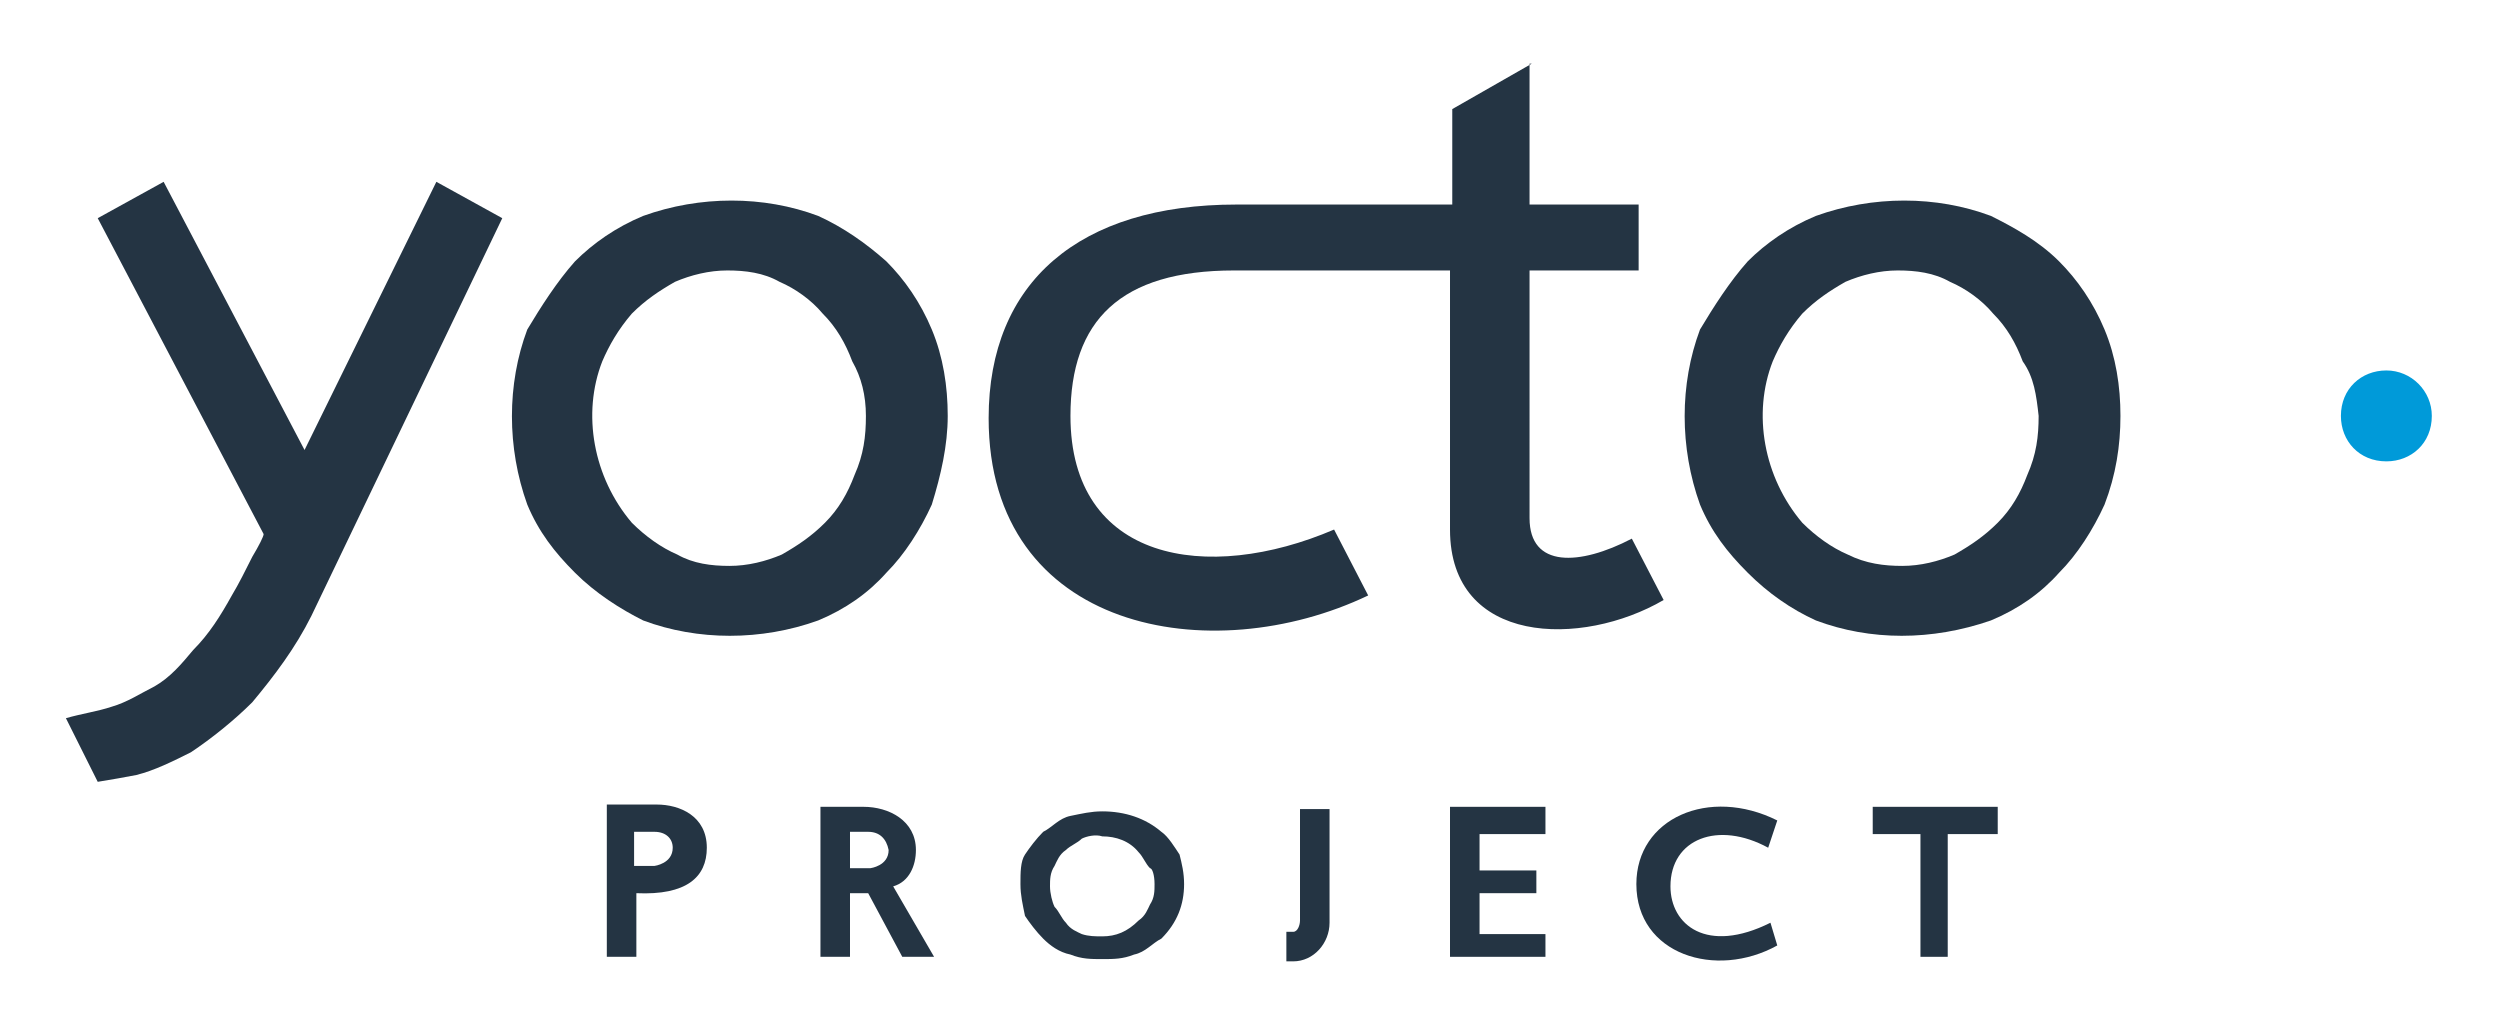
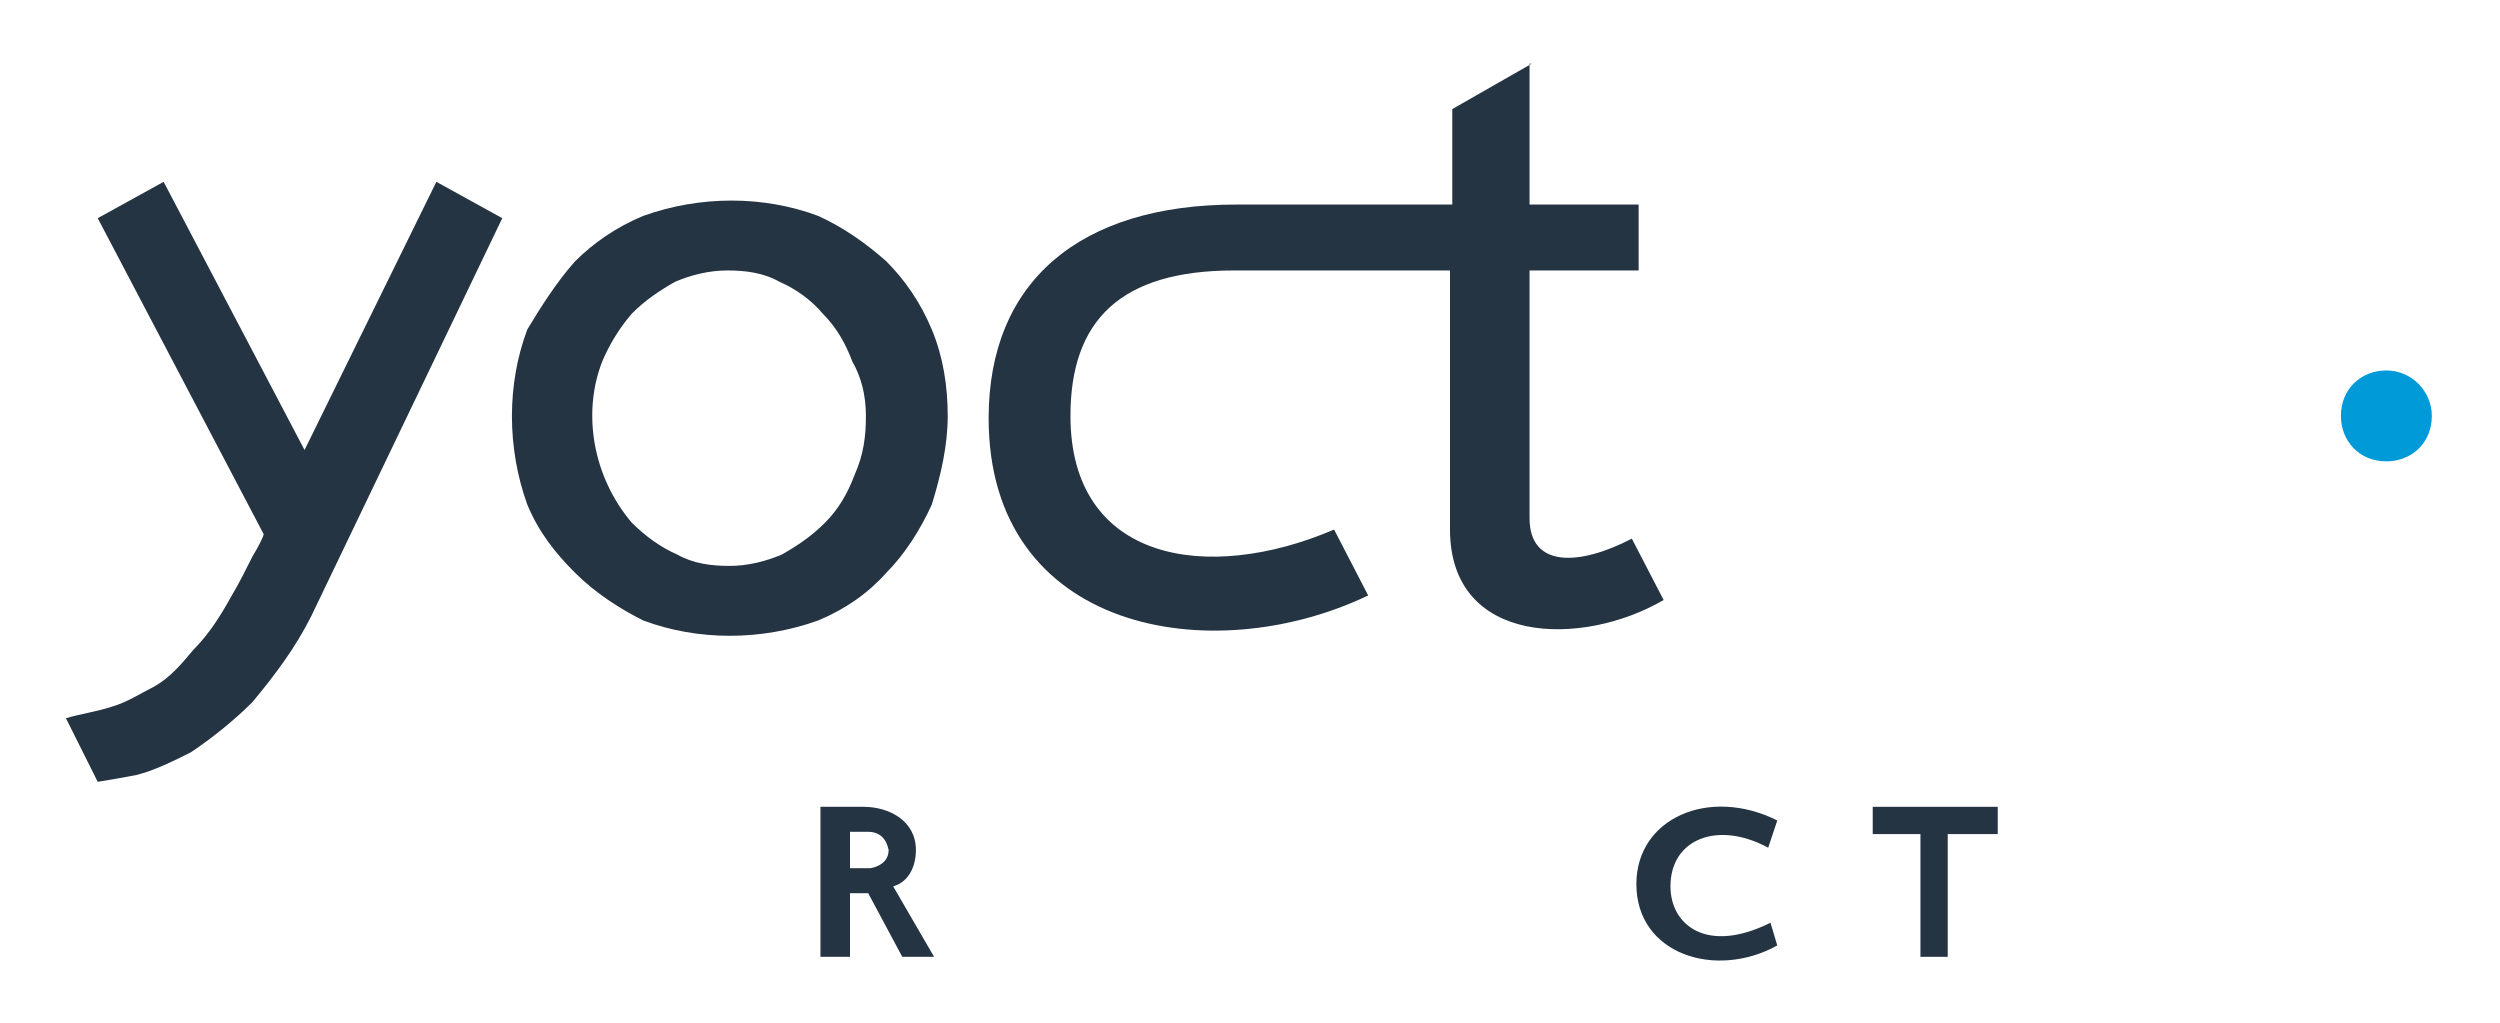
<svg xmlns="http://www.w3.org/2000/svg" version="1.1" id="Layer_1" x="0px" y="0px" viewBox="0 0 110 45" style="enable-background:new 0 0 110 45;" xml:space="preserve">
  <style type="text/css">
	.st0{fill:#243443;}
	.st1{fill:#009AD9;}
</style>
  <path class="st0" d="M22.1,9.6L19.2,8l-5.8,11.8L7.2,8L4.3,9.6l7.3,13.9c0,0.1-0.2,0.5-0.5,1c-0.3,0.6-0.6,1.2-0.9,1.7  c-0.5,0.9-1,1.7-1.7,2.4c-0.5,0.6-1,1.2-1.7,1.6c-0.6,0.3-1.2,0.7-1.9,0.9c-0.6,0.2-1.3,0.3-2,0.5l1.4,2.8c0.6-0.1,1.2-0.2,1.7-0.3  c0.8-0.2,1.6-0.6,2.4-1c0.9-0.6,1.9-1.4,2.7-2.2c1-1.2,1.9-2.4,2.6-3.8L22.1,9.6" />
  <path class="st0" d="M41.7,18.3c0-1.3-0.2-2.6-0.7-3.8c-0.5-1.2-1.2-2.2-2-3c-0.9-0.8-1.9-1.5-3-2c-2.4-0.9-5.2-0.9-7.7,0  c-1.2,0.5-2.2,1.2-3,2c-0.8,0.9-1.5,2-2.1,3c-0.9,2.4-0.9,5.2,0,7.7c0.5,1.2,1.2,2.1,2.1,3c0.9,0.9,2,1.6,3,2.1  c2.4,0.9,5.2,0.9,7.7,0c1.2-0.5,2.2-1.2,3-2.1c0.8-0.8,1.5-1.9,2-3C41.4,20.9,41.7,19.6,41.7,18.3 M38.1,18.3c0,0.9-0.1,1.7-0.5,2.6  c-0.3,0.8-0.7,1.5-1.3,2.1c-0.6,0.6-1.2,1-1.9,1.4c-0.7,0.3-1.5,0.5-2.3,0.5c-0.8,0-1.6-0.1-2.3-0.5c-0.7-0.3-1.4-0.8-2-1.4  c-1.7-2-2.2-4.8-1.3-7.1c0.3-0.7,0.7-1.4,1.3-2.1c0.6-0.6,1.2-1,1.9-1.4c0.7-0.3,1.5-0.5,2.3-0.5c0.8,0,1.6,0.1,2.3,0.5  c0.7,0.3,1.4,0.8,1.9,1.4c0.6,0.6,1,1.3,1.3,2.1C37.9,16.6,38.1,17.4,38.1,18.3" />
-   <path class="st0" d="M93.3,18.3c0-1.3-0.2-2.6-0.7-3.8c-0.5-1.2-1.2-2.2-2-3c-0.9-0.9-2-1.5-3-2c-2.4-0.9-5.2-0.9-7.7,0  c-1.2,0.5-2.2,1.2-3,2c-0.8,0.9-1.5,2-2.1,3c-0.9,2.4-0.9,5.2,0,7.7c0.5,1.2,1.2,2.1,2.1,3s1.9,1.6,3,2.1c2.4,0.9,5.1,0.9,7.7,0  c1.2-0.5,2.2-1.2,3-2.1c0.8-0.8,1.5-1.9,2-3C93.1,20.9,93.3,19.6,93.3,18.3 M89.7,18.3c0,0.9-0.1,1.7-0.5,2.6  c-0.3,0.8-0.7,1.5-1.3,2.1c-0.6,0.6-1.2,1-1.9,1.4c-0.7,0.3-1.5,0.5-2.3,0.5c-0.8,0-1.6-0.1-2.4-0.5c-0.7-0.3-1.4-0.8-2-1.4  c-1.7-2-2.2-4.8-1.3-7.1c0.3-0.7,0.7-1.4,1.3-2.1c0.6-0.6,1.2-1,1.9-1.4c0.7-0.3,1.5-0.5,2.3-0.5c0.8,0,1.6,0.1,2.3,0.5  c0.7,0.3,1.4,0.8,1.9,1.4c0.6,0.6,1,1.3,1.3,2.1C89.5,16.6,89.6,17.4,89.7,18.3" />
  <path class="st1" d="M107,18.3c0,1.2-0.9,2-2,2c-1.2,0-2-0.9-2-2c0-1.2,0.9-2,2-2l0,0C106.1,16.3,107,17.2,107,18.3" />
  <path class="st0" d="M67.4,2.8l-3.5,2V9h-9.5c-6.9,0-10.9,3.4-10.9,9.4c0,9.4,9.8,11.1,16.7,7.8l-1.5-2.9c-5.6,2.4-11.6,1.4-11.6-5  c0-4.2,2.2-6.4,7.2-6.4h9.5v11.4c0,5.1,5.8,5.2,9.4,3.1l-1.4-2.7c-2.3,1.2-4.5,1.3-4.5-0.9V11.9h4.8V9h-4.8V2.8H67.4z" />
-   <path class="st0" d="M26.7,35.5v6.6h1.3v-2.8c2.2,0.1,3.1-0.7,3.1-2c0-1.4-1.2-1.9-2.2-1.9H26.7z M27.9,36.6h0.9  c0.5,0,0.8,0.3,0.8,0.7l0,0c0,0.7-0.8,0.8-0.8,0.8h-0.9V36.6z" />
-   <path class="st0" d="M52.1,38.9c0-0.5-0.1-0.9-0.2-1.3c-0.2-0.3-0.5-0.8-0.8-1c-0.7-0.6-1.6-0.9-2.6-0.9c-0.5,0-0.9,0.1-1.4,0.2  c-0.5,0.1-0.8,0.5-1.2,0.7c-0.3,0.3-0.6,0.7-0.8,1c-0.2,0.3-0.2,0.8-0.2,1.3c0,0.5,0.1,0.9,0.2,1.4c0.2,0.3,0.5,0.7,0.8,1  c0.3,0.3,0.7,0.6,1.2,0.7c0.5,0.2,0.9,0.2,1.4,0.2s0.9,0,1.4-0.2c0.5-0.1,0.8-0.5,1.2-0.7C51.8,40.6,52.1,39.8,52.1,38.9 M50.8,38.9  c0,0.3,0,0.6-0.2,0.9c-0.1,0.2-0.2,0.5-0.5,0.7c-0.5,0.5-1,0.7-1.6,0.7c-0.3,0-0.6,0-0.9-0.1c-0.2-0.1-0.5-0.2-0.7-0.5  c-0.2-0.2-0.3-0.5-0.5-0.7c-0.1-0.2-0.2-0.6-0.2-0.9s0-0.6,0.2-0.9c0.1-0.2,0.2-0.5,0.5-0.7c0.2-0.2,0.5-0.3,0.7-0.5  c0.2-0.1,0.6-0.2,0.9-0.1c0.6,0,1.2,0.2,1.6,0.7c0.2,0.2,0.3,0.5,0.5,0.7C50.7,38.2,50.8,38.5,50.8,38.9" />
-   <path class="st0" d="M57.2,35.5v5c0,0.2-0.1,0.5-0.3,0.5h-0.3v1.3h0.3c0.9,0,1.6-0.8,1.6-1.7l0,0v-5H57.2z" />
-   <polygon class="st0" points="68,35.5 63.8,35.5 63.8,42.1 68,42.1 68,41.1 65.1,41.1 65.1,39.3 67.6,39.3 67.6,38.3 65.1,38.3   65.1,36.7 68,36.7 " />
  <path class="st0" d="M78.2,36.1c-3-1.5-6.2-0.1-6.2,2.8c0,3.1,3.5,4.2,6.2,2.7l-0.3-1c-2.8,1.4-4.4,0.1-4.4-1.6  c0-2.1,2.1-2.9,4.3-1.7L78.2,36.1z" />
  <polygon class="st0" points="82.4,35.5 82.4,36.7 84.5,36.7 84.5,42.1 85.7,42.1 85.7,36.7 87.9,36.7 87.9,35.5 " />
  <path class="st0" d="M36.1,35.5v6.6h1.3v-2.8h0.8l1.5,2.8h1.4L39.3,39c0.7-0.2,1-0.9,1-1.6c0-1.3-1.2-1.9-2.3-1.9H36.1z M37.4,36.6  h0.8c0.5,0,0.8,0.3,0.9,0.8c0,0.7-0.8,0.8-0.8,0.8h-0.9V36.6z" />
</svg>